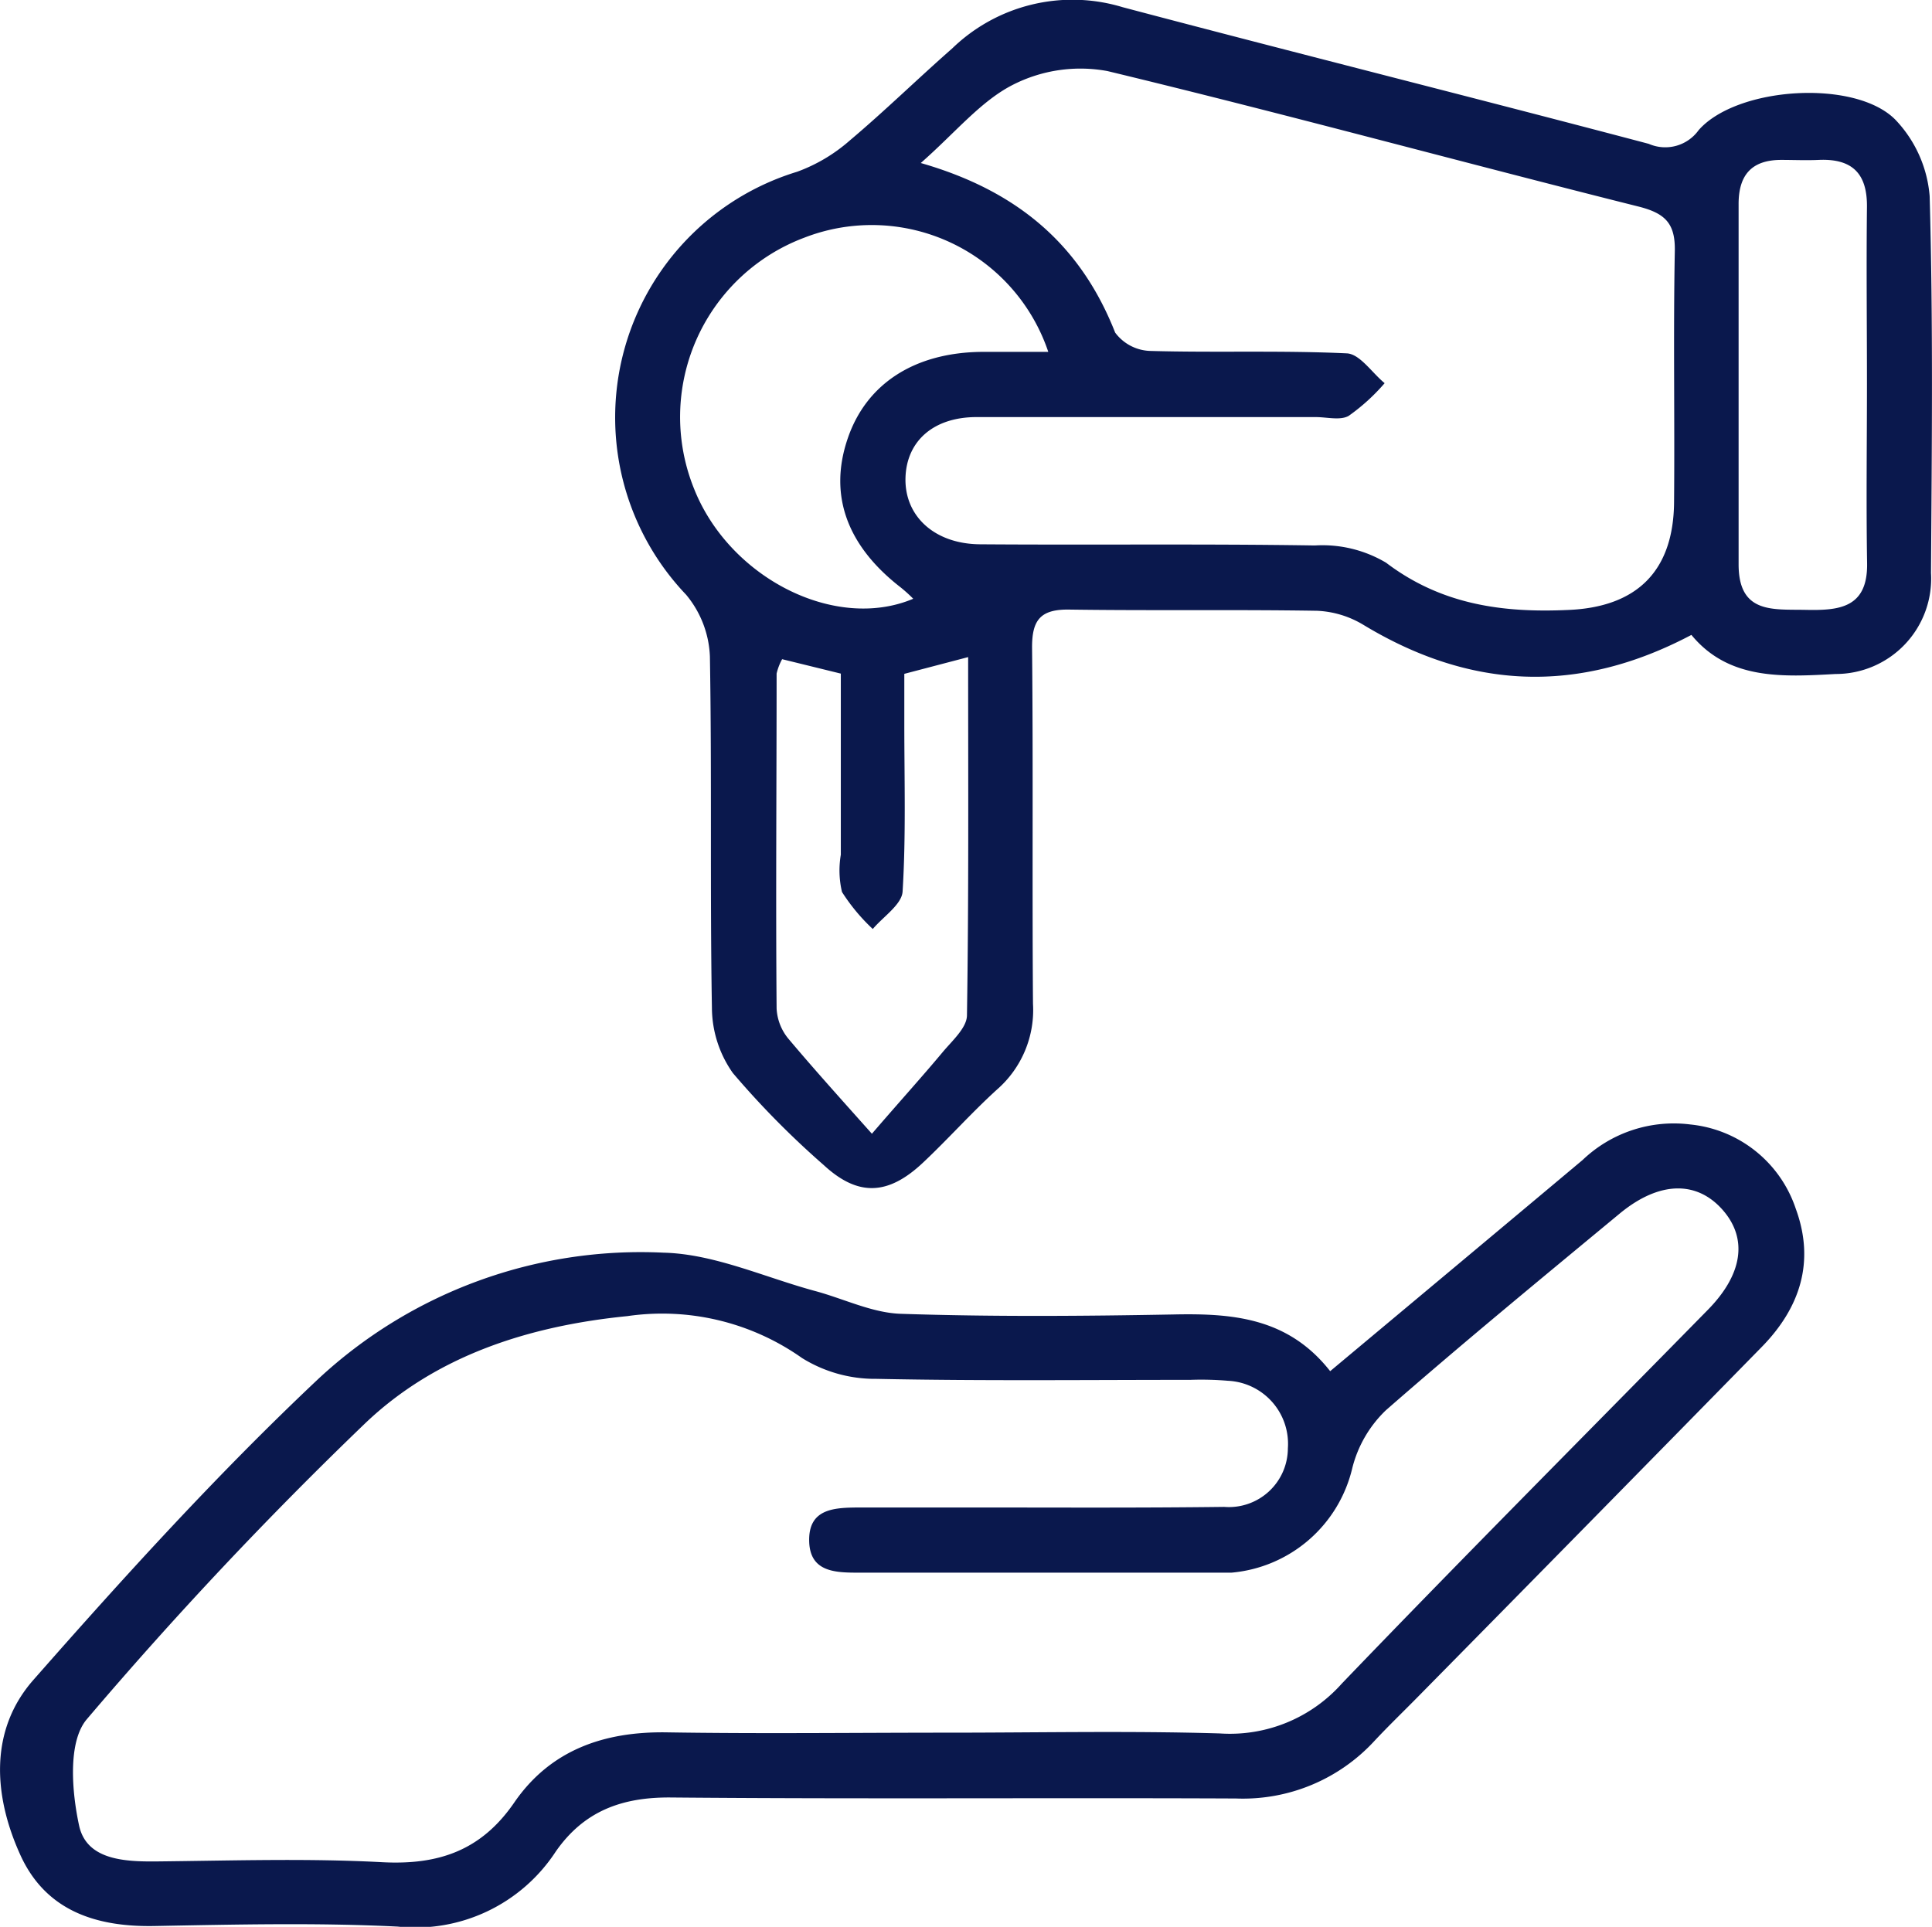
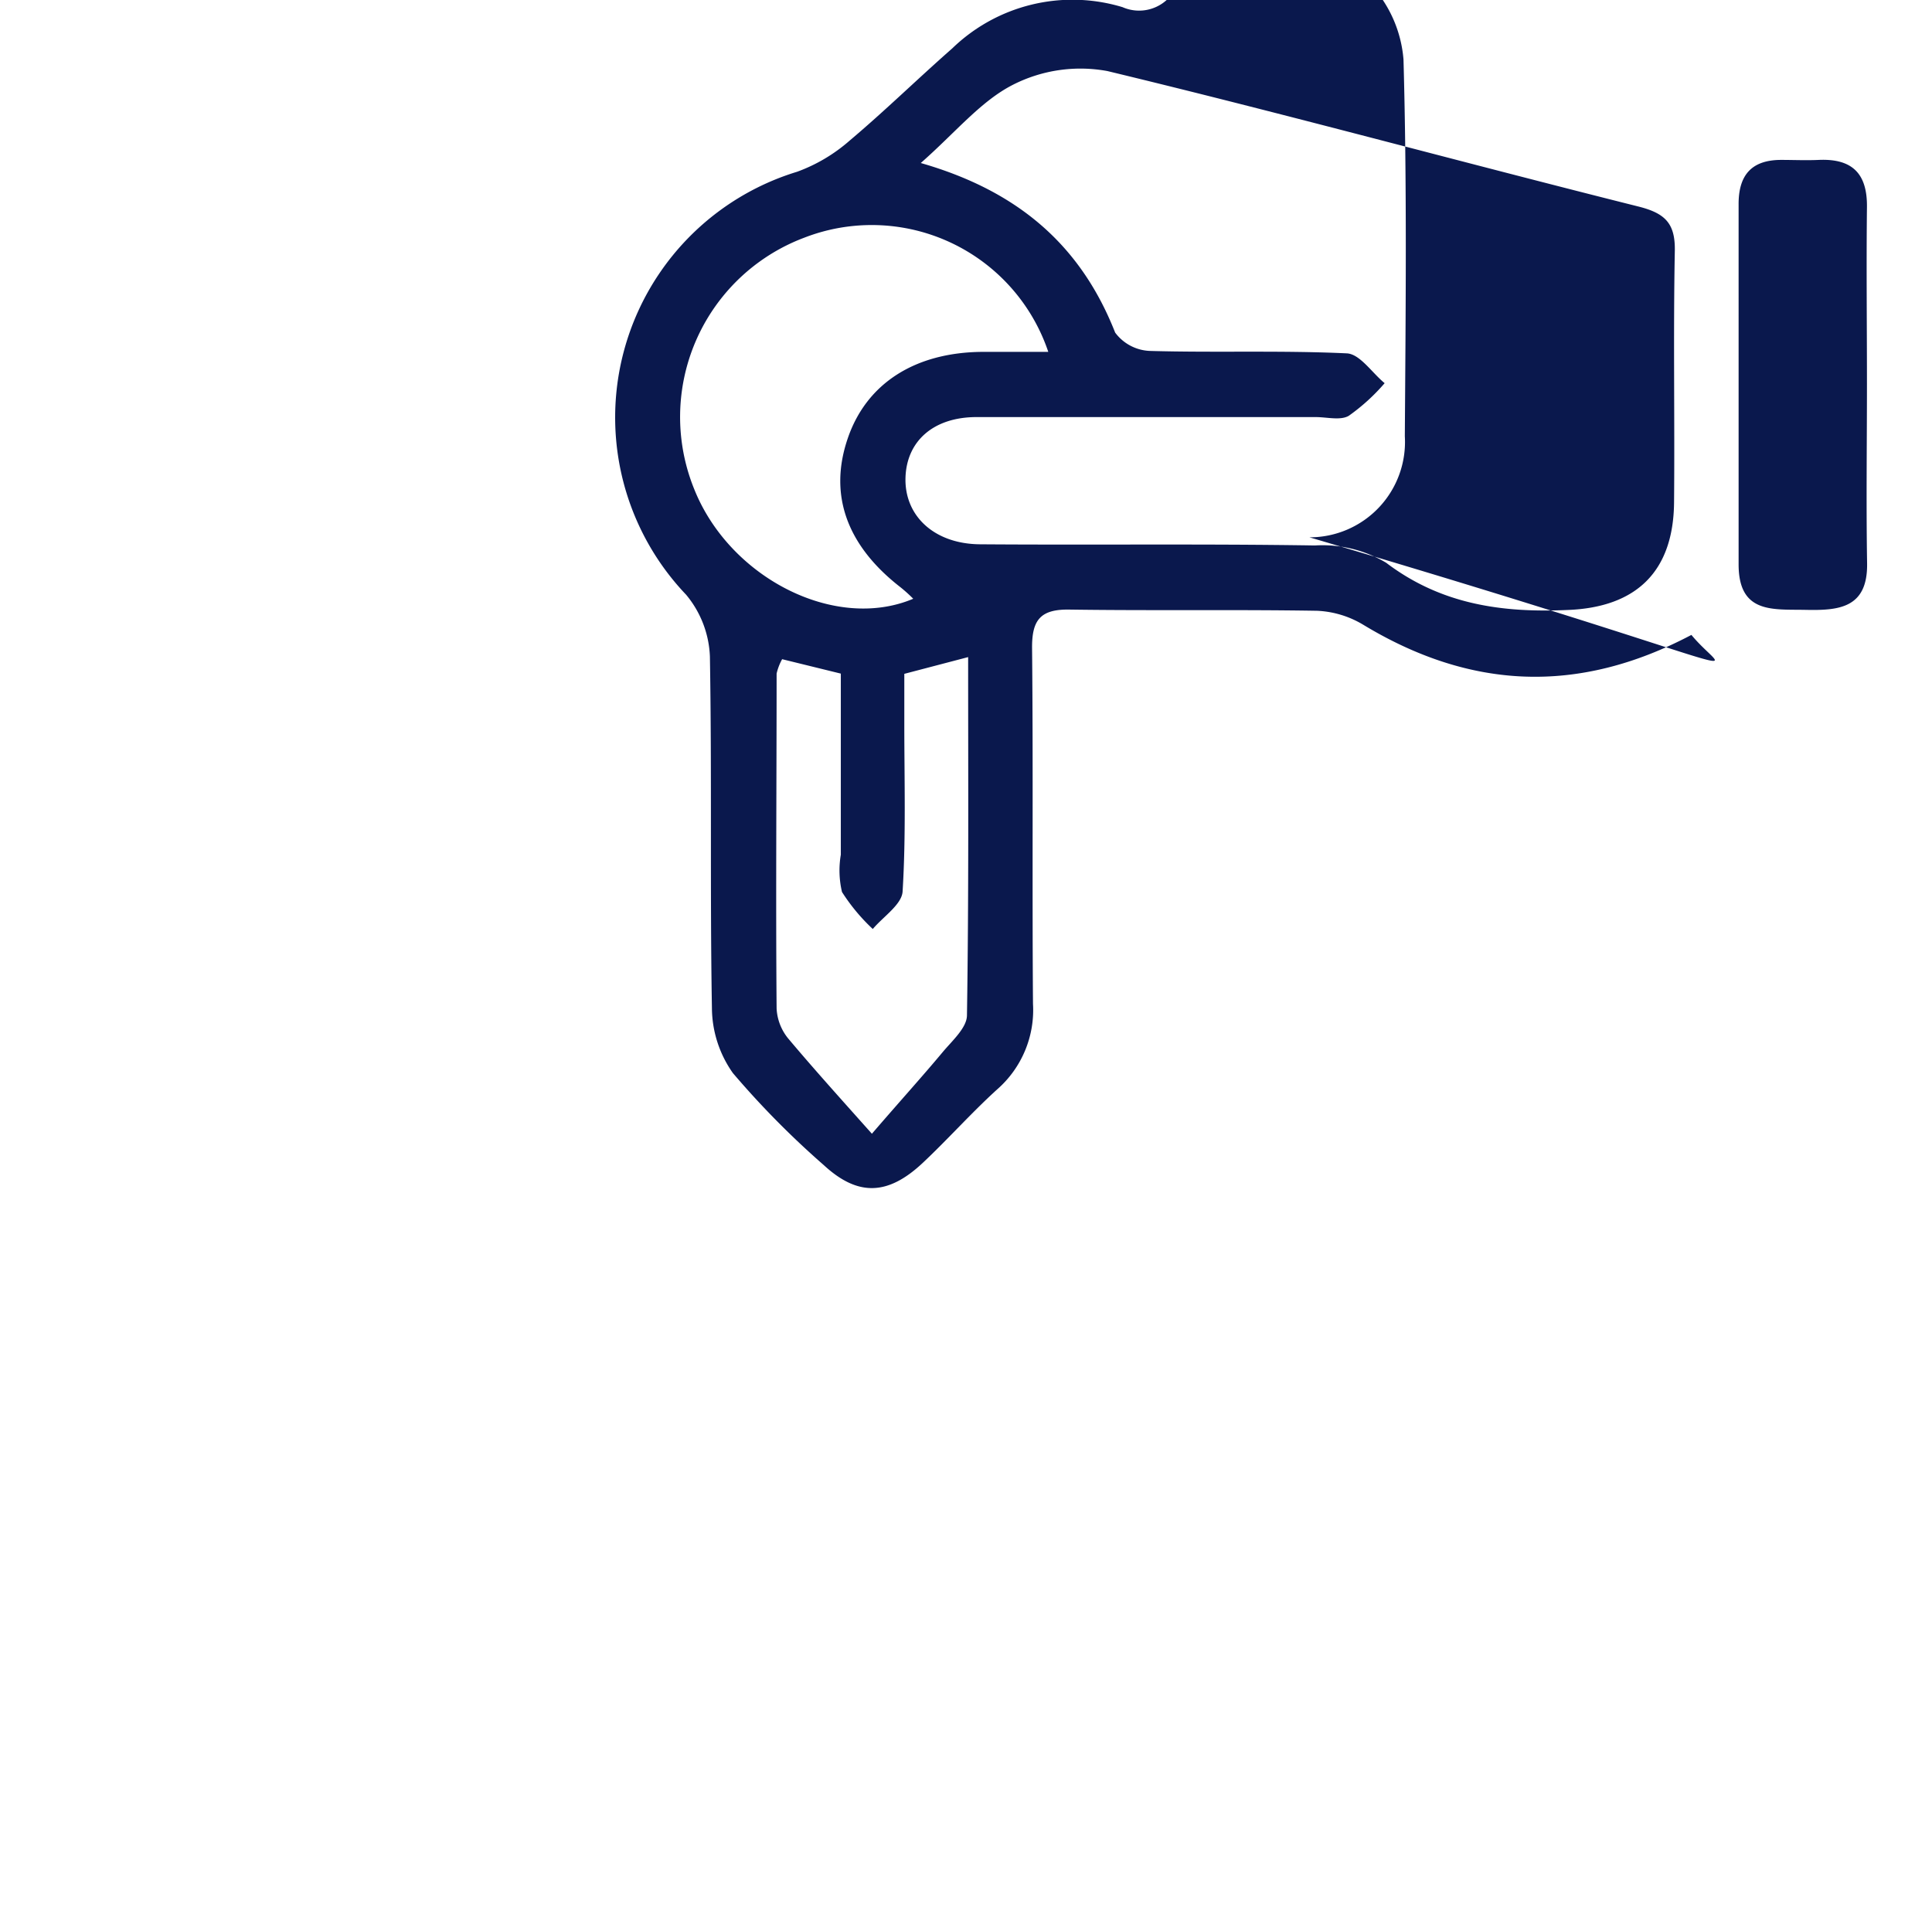
<svg xmlns="http://www.w3.org/2000/svg" width="112.958" height="112.678" viewBox="0 0 112.958 112.678">
-   <path d="M136.343,37.13c-6.66,3.521-12.957,3.173-19.177-.588a5.7,5.7,0,0,0-2.708-.823c-4.809-.078-9.623,0-14.431-.069-1.738-.039-2.248.588-2.233,2.262.069,6.929,0,13.863.054,20.793a6.165,6.165,0,0,1-2.081,4.99c-1.508,1.366-2.865,2.9-4.349,4.295-2.042,1.925-3.8,1.993-5.8.147A51.16,51.16,0,0,1,80.3,62.751a6.66,6.66,0,0,1-1.224-3.79c-.118-6.856,0-13.712-.118-20.567a6,6,0,0,0-1.391-3.614,15.023,15.023,0,0,1,6.493-24.735,9.681,9.681,0,0,0,3.075-1.827C89.19,6.485,91.114,4.6,93.127,2.832A10.1,10.1,0,0,1,103.088.422c10.245,2.713,20.523,5.284,30.763,7.992a2.4,2.4,0,0,0,2.914-.8c2.233-2.551,9.162-3,11.508-.607a7.316,7.316,0,0,1,2,4.466c.206,7.346.127,14.691.078,22.037a5.577,5.577,0,0,1-5.573,5.906C141.686,39.584,138.527,39.784,136.343,37.13ZM91.291,9.536c5.71,1.64,9.358,4.828,11.361,9.916a2.657,2.657,0,0,0,2.047,1.072c3.834.108,7.674-.039,11.5.142.764.039,1.469,1.136,2.209,1.743a11.6,11.6,0,0,1-2.1,1.91c-.49.284-1.278.073-1.929.073H94.552c-2.527,0-4.084,1.405-4.158,3.521-.078,2.243,1.665,3.893,4.344,3.918,6.528.049,13.055-.034,19.588.069a7.273,7.273,0,0,1,4.167,1.009c3.227,2.449,6.8,2.938,10.641,2.762,4-.162,6.16-2.253,6.195-6.293.044-4.9-.049-9.794.044-14.691.034-1.626-.568-2.213-2.116-2.605-10.367-2.6-20.67-5.421-31.052-7.923a8.7,8.7,0,0,0-5.529.8c-1.885.96-3.34,2.772-5.387,4.574ZM90.83,35a8.588,8.588,0,0,0-.735-.661c-3.168-2.463-4.207-5.445-3.066-8.736,1.1-3.183,3.918-4.99,7.835-5.024h3.878A10.891,10.891,0,0,0,84.479,13.9a11.2,11.2,0,0,0-6.444,14.691c2.067,5.2,8.237,8.354,12.811,6.425Zm-7.649,3.55a3.242,3.242,0,0,0-.323.842c0,6.528-.054,13.055,0,19.588a3.007,3.007,0,0,0,.671,1.743c1.469,1.748,2.982,3.428,4.9,5.578,1.689-1.959,2.938-3.335,4.143-4.779.553-.661,1.405-1.415,1.415-2.14.108-6.91.069-13.824.069-20.954l-3.732.979v2.938c0,3.266.1,6.537-.1,9.794-.049.759-1.136,1.469-1.743,2.189a11.109,11.109,0,0,1-1.8-2.164,5.468,5.468,0,0,1-.069-2.179V39.393Zm63.426-16.136c0-3.428-.039-6.856,0-10.284.029-1.988-.867-2.86-2.811-2.777-.735.034-1.469,0-2.2,0-1.738,0-2.5.891-2.493,2.6V33.007c0,2.894,2,2.62,3.918,2.659s3.643-.083,3.594-2.737C146.558,29.437,146.607,25.926,146.607,22.415Z" transform="translate(-37.452 -0.002)" fill="#0a184d" />
-   <path d="M77.738,148.62c5.132-4.29,9.961-8.325,14.76-12.35a7.716,7.716,0,0,1,6.3-2.076,7.262,7.262,0,0,1,6.165,4.936c1.131,3.09.25,5.783-1.988,8.07Q92.958,157.425,82.9,167.63c-.857.872-1.743,1.724-2.576,2.615a10.447,10.447,0,0,1-8.09,3.364c-11.018-.049-22.037.039-33.05-.059-2.865-.024-5.083.8-6.728,3.168A9.8,9.8,0,0,1,23.22,181.1c-4.721-.235-9.461-.122-14.2-.034-3.467.069-6.41-.906-7.884-4.2-1.547-3.428-1.807-7.243.779-10.186,5.328-6.062,10.773-12.056,16.65-17.595a27.667,27.667,0,0,1,20.2-7.394c2.972.073,5.911,1.445,8.864,2.243,1.675.451,3.33,1.278,5.01,1.332,5.3.176,10.612.137,15.91.039C72,145.231,75.265,145.471,77.738,148.62Zm-22.37,21.14c5.3,0,10.612-.113,15.91.044a8.756,8.756,0,0,0,7.14-2.914c7.052-7.346,14.26-14.578,21.4-21.855,2.032-2.067,2.341-4.143.891-5.818-1.523-1.758-3.732-1.724-6.048.191-4.588,3.8-9.187,7.581-13.668,11.5a7.061,7.061,0,0,0-1.959,3.369,7.977,7.977,0,0,1-7.071,6.126H50.178c-1.361,0-2.845-.029-2.9-1.812-.064-1.988,1.543-1.988,2.968-2h6.366c4.975,0,9.951.029,14.931-.034a3.448,3.448,0,0,0,3.722-3.428,3.69,3.69,0,0,0-3.506-3.947,18.372,18.372,0,0,0-2.2-.054c-6.116,0-12.243.069-18.354-.059a8.072,8.072,0,0,1-4.349-1.219,14.166,14.166,0,0,0-10.21-2.449c-5.744.573-11.19,2.3-15.362,6.3A236.291,236.291,0,0,0,5.037,168.981c-1.107,1.312-.877,4.216-.446,6.209s2.6,2.116,4.486,2.1c4.407-.044,8.815-.191,13.222.044,3.31.176,5.808-.681,7.737-3.492,2.111-3.07,5.25-4.162,8.937-4.1C44.433,169.829,49.9,169.76,55.368,169.76Z" transform="translate(0.033 -68.437)" fill="#0a184d" />
+   <path d="M136.343,37.13c-6.66,3.521-12.957,3.173-19.177-.588a5.7,5.7,0,0,0-2.708-.823c-4.809-.078-9.623,0-14.431-.069-1.738-.039-2.248.588-2.233,2.262.069,6.929,0,13.863.054,20.793a6.165,6.165,0,0,1-2.081,4.99c-1.508,1.366-2.865,2.9-4.349,4.295-2.042,1.925-3.8,1.993-5.8.147A51.16,51.16,0,0,1,80.3,62.751a6.66,6.66,0,0,1-1.224-3.79c-.118-6.856,0-13.712-.118-20.567a6,6,0,0,0-1.391-3.614,15.023,15.023,0,0,1,6.493-24.735,9.681,9.681,0,0,0,3.075-1.827C89.19,6.485,91.114,4.6,93.127,2.832A10.1,10.1,0,0,1,103.088.422a2.4,2.4,0,0,0,2.914-.8c2.233-2.551,9.162-3,11.508-.607a7.316,7.316,0,0,1,2,4.466c.206,7.346.127,14.691.078,22.037a5.577,5.577,0,0,1-5.573,5.906C141.686,39.584,138.527,39.784,136.343,37.13ZM91.291,9.536c5.71,1.64,9.358,4.828,11.361,9.916a2.657,2.657,0,0,0,2.047,1.072c3.834.108,7.674-.039,11.5.142.764.039,1.469,1.136,2.209,1.743a11.6,11.6,0,0,1-2.1,1.91c-.49.284-1.278.073-1.929.073H94.552c-2.527,0-4.084,1.405-4.158,3.521-.078,2.243,1.665,3.893,4.344,3.918,6.528.049,13.055-.034,19.588.069a7.273,7.273,0,0,1,4.167,1.009c3.227,2.449,6.8,2.938,10.641,2.762,4-.162,6.16-2.253,6.195-6.293.044-4.9-.049-9.794.044-14.691.034-1.626-.568-2.213-2.116-2.605-10.367-2.6-20.67-5.421-31.052-7.923a8.7,8.7,0,0,0-5.529.8c-1.885.96-3.34,2.772-5.387,4.574ZM90.83,35a8.588,8.588,0,0,0-.735-.661c-3.168-2.463-4.207-5.445-3.066-8.736,1.1-3.183,3.918-4.99,7.835-5.024h3.878A10.891,10.891,0,0,0,84.479,13.9a11.2,11.2,0,0,0-6.444,14.691c2.067,5.2,8.237,8.354,12.811,6.425Zm-7.649,3.55a3.242,3.242,0,0,0-.323.842c0,6.528-.054,13.055,0,19.588a3.007,3.007,0,0,0,.671,1.743c1.469,1.748,2.982,3.428,4.9,5.578,1.689-1.959,2.938-3.335,4.143-4.779.553-.661,1.405-1.415,1.415-2.14.108-6.91.069-13.824.069-20.954l-3.732.979v2.938c0,3.266.1,6.537-.1,9.794-.049.759-1.136,1.469-1.743,2.189a11.109,11.109,0,0,1-1.8-2.164,5.468,5.468,0,0,1-.069-2.179V39.393Zm63.426-16.136c0-3.428-.039-6.856,0-10.284.029-1.988-.867-2.86-2.811-2.777-.735.034-1.469,0-2.2,0-1.738,0-2.5.891-2.493,2.6V33.007c0,2.894,2,2.62,3.918,2.659s3.643-.083,3.594-2.737C146.558,29.437,146.607,25.926,146.607,22.415Z" transform="translate(-37.452 -0.002)" fill="#0a184d" />
</svg>